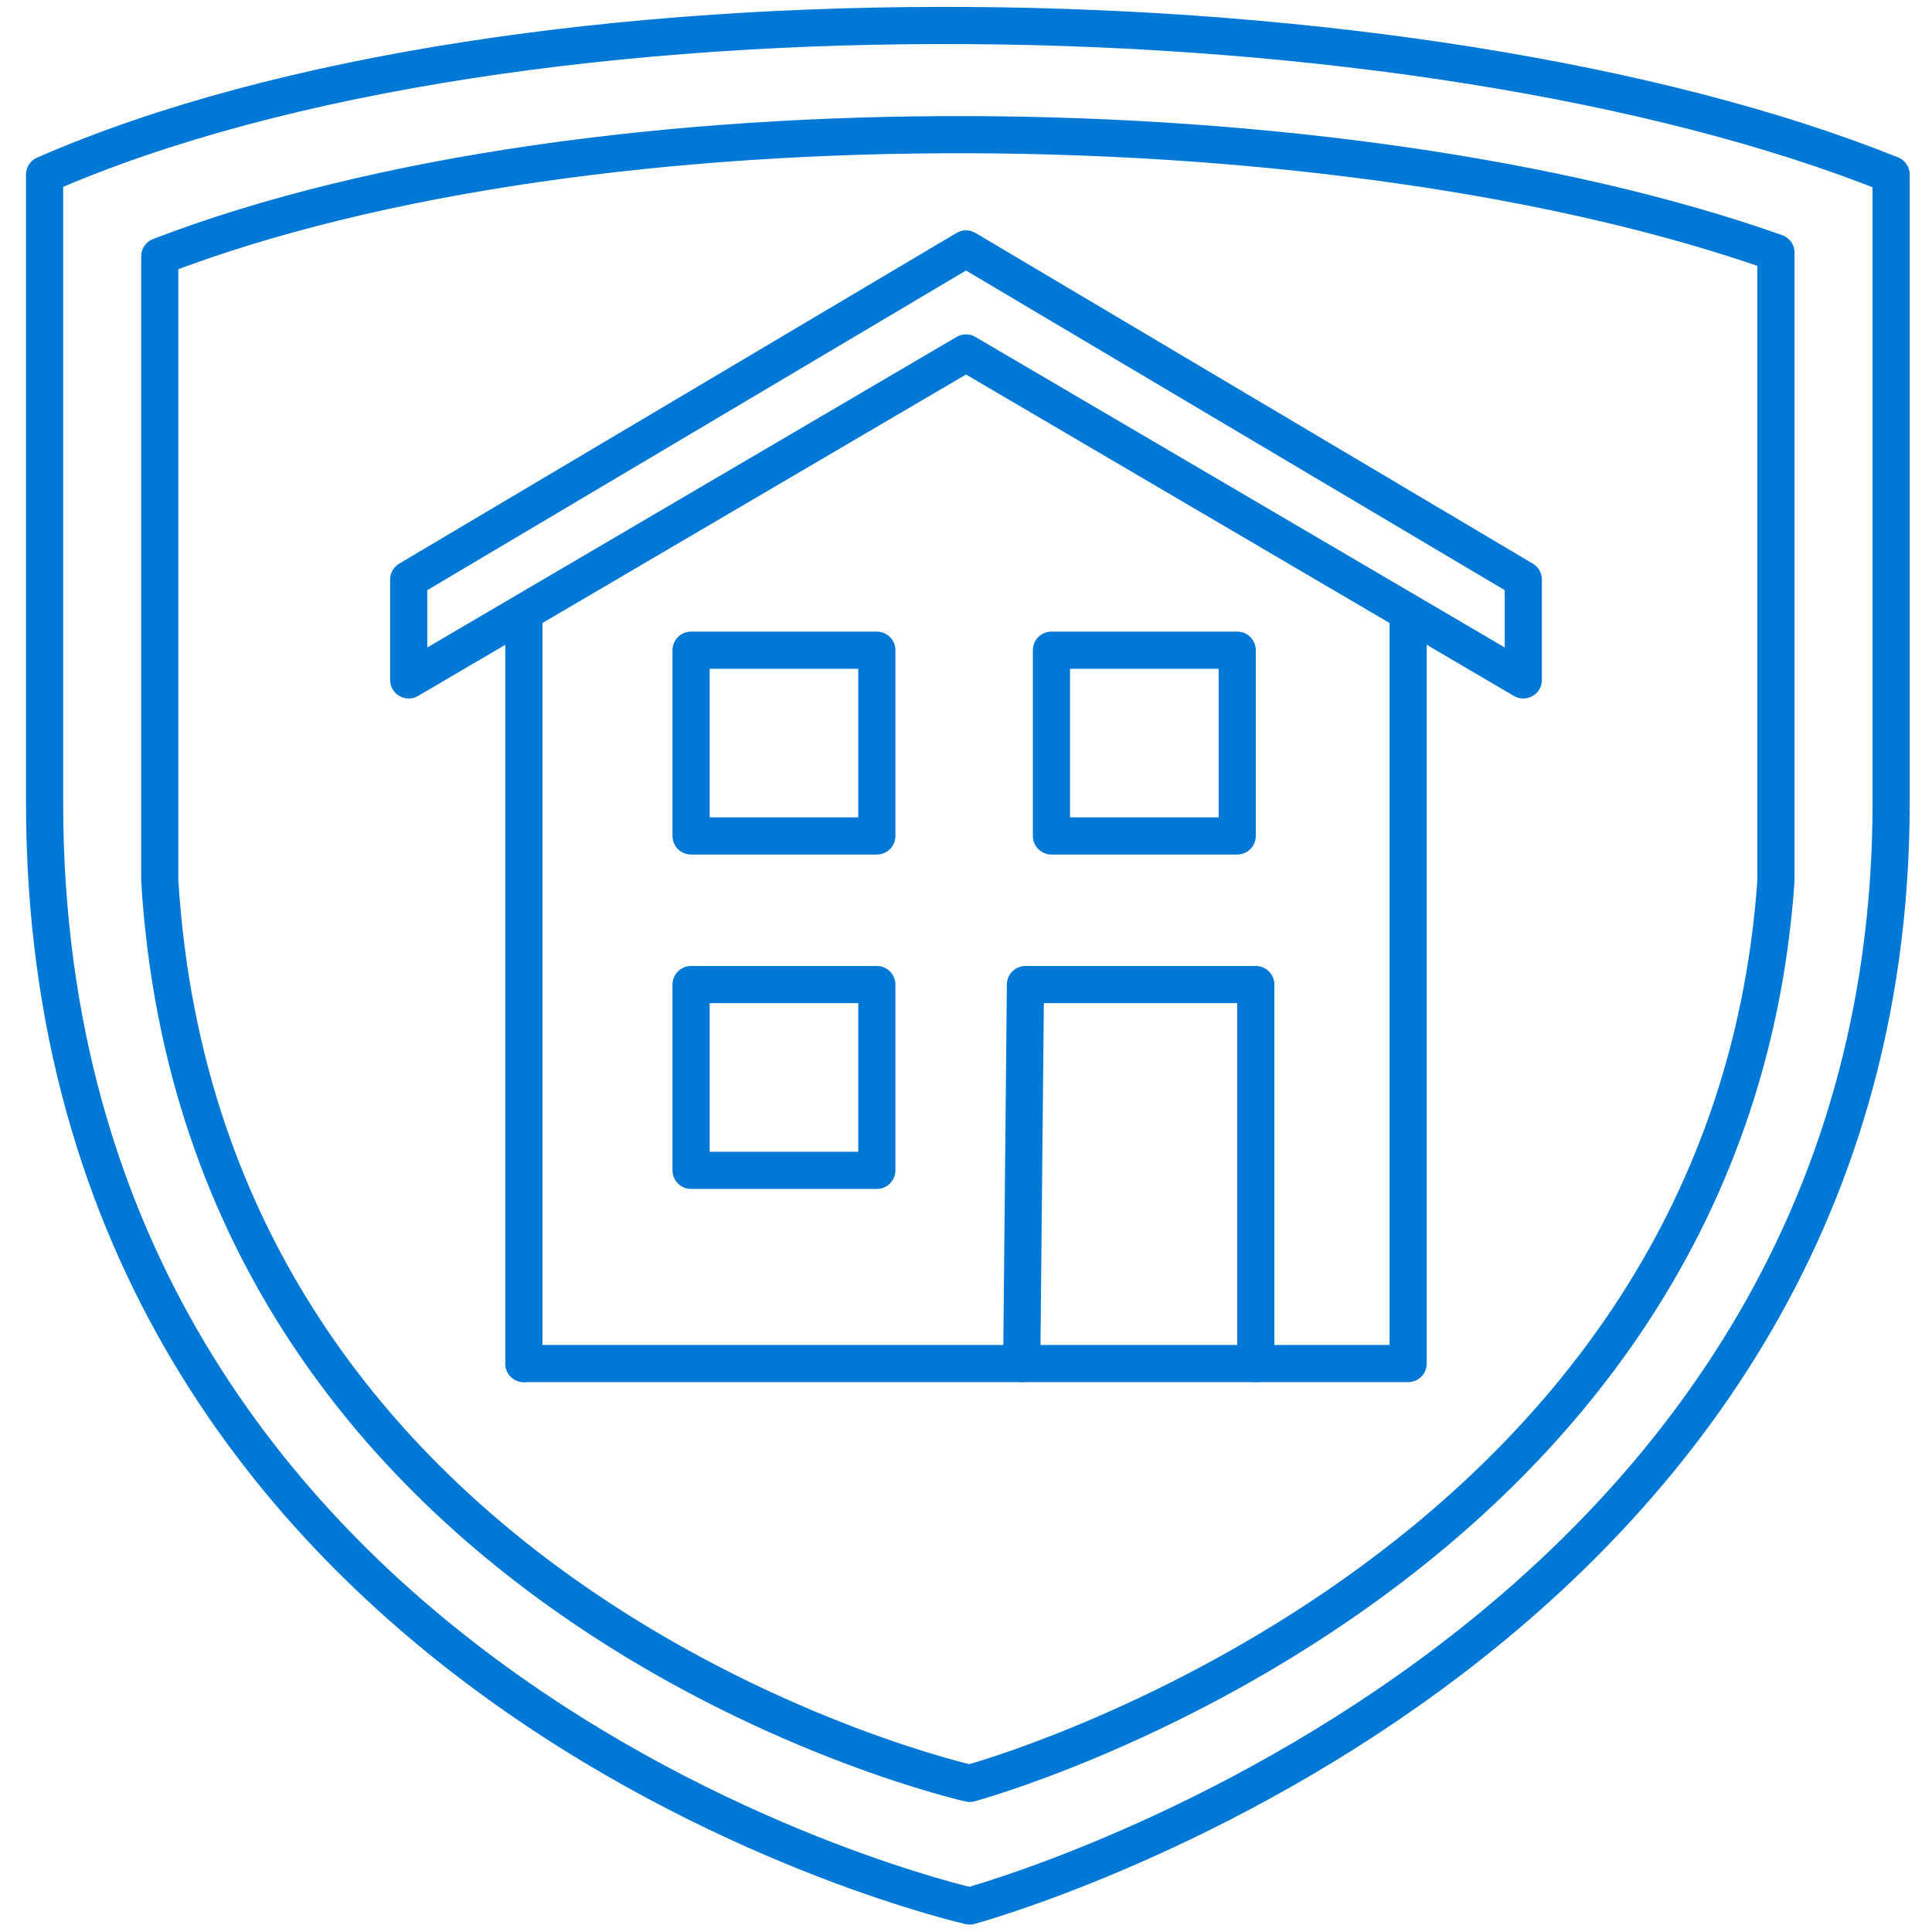
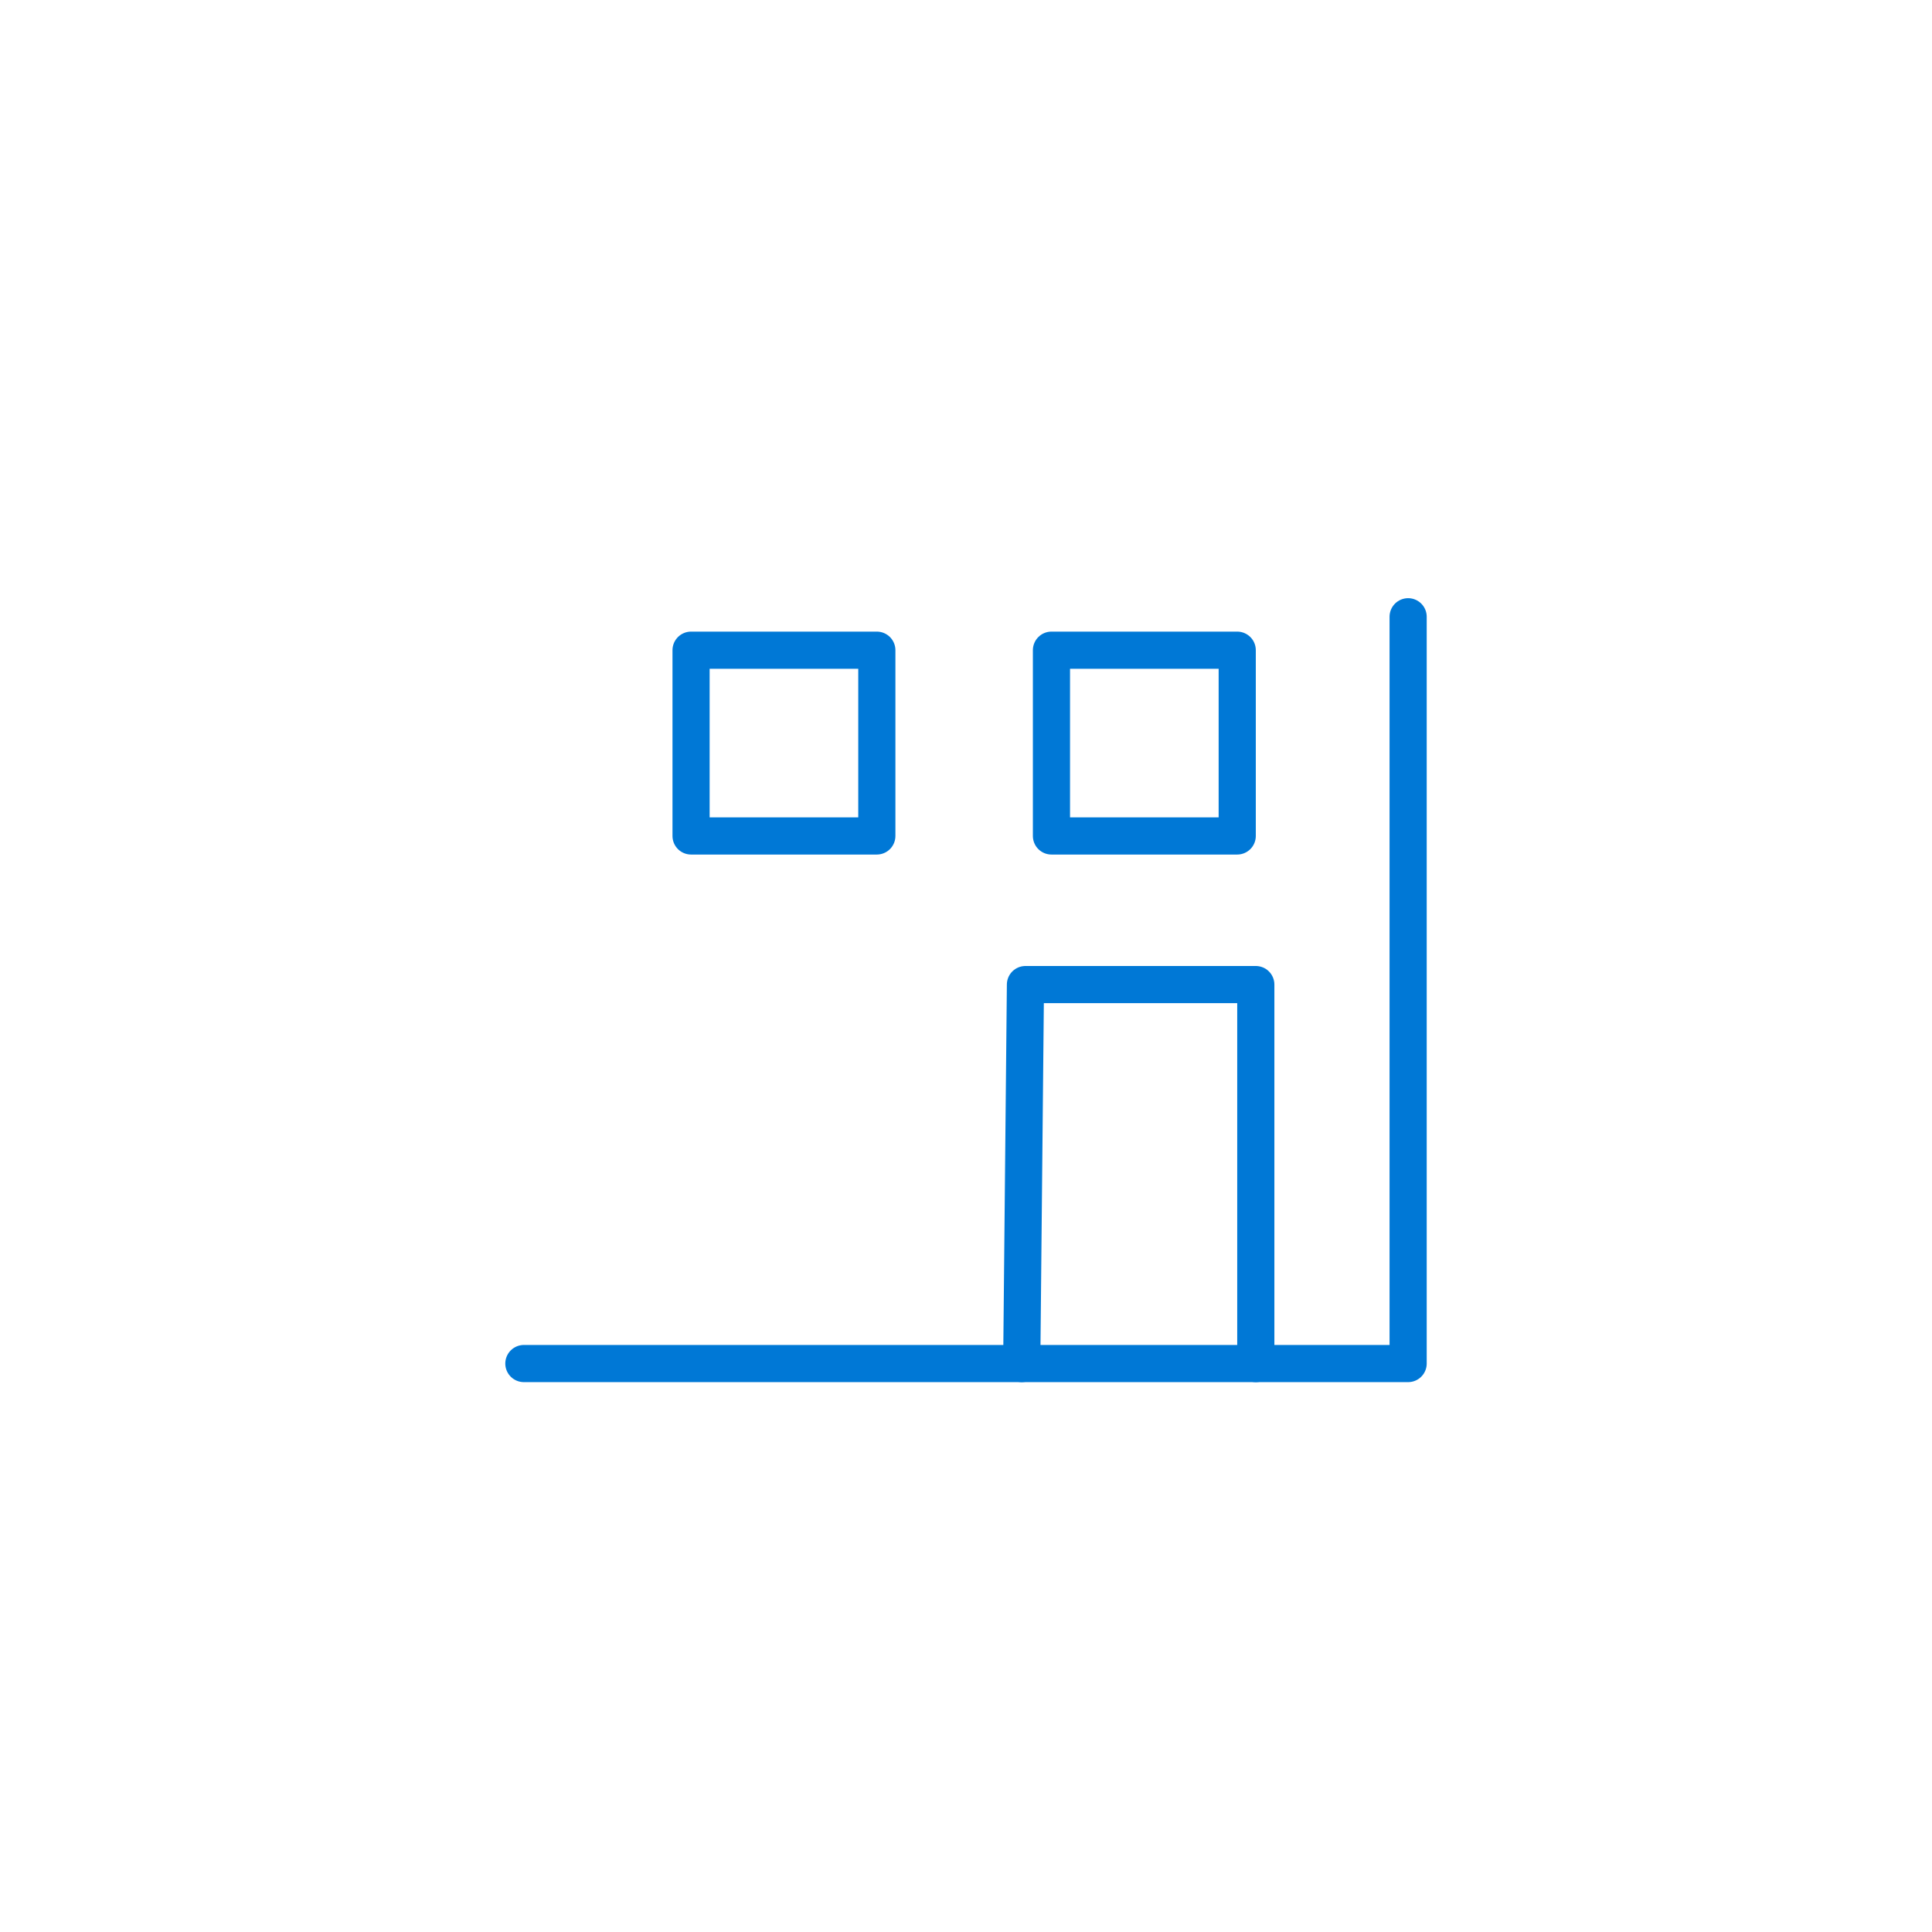
<svg xmlns="http://www.w3.org/2000/svg" id="Layer_1" x="0px" y="0px" viewBox="0 0 52 52" style="enable-background:new 0 0 52 52;" xml:space="preserve">
  <style type="text/css">	.st0{fill:none;stroke:#0078D6;stroke-linejoin:round;}	.st1{fill:none;stroke:#0078D6;stroke-linecap:round;stroke-linejoin:round;stroke-miterlimit:10;}</style>
  <g>
-     <path class="st0" d="M1.2,4.7l0,16.9c0,24.1,24.9,29.7,24.9,29.7s24.8-6.7,24.8-29.7l0-16.9C38.2-0.4,14-0.9,1.2,4.7z" />
-     <path class="st0" d="M4.3,6.9l0,16.8C5.5,43.4,26.1,48,26.1,48s20.4-5.5,21.7-24.3l0-16.9C36.2,2.7,16,2.4,4.3,6.9z" />
-   </g>
+     </g>
  <polyline class="st1" points="37.9,16.6 37.9,36.7 14.1,36.7 " />
  <path class="st1" d="M37.9,16.6" />
-   <polyline class="st1" points="14.1,16.6 14.1,16.6 14.1,36.7 " />
-   <polygon class="st1" points="11,15.6 26,6.7 41,15.6 41,18.3 26,9.5 11,18.3 " />
  <polyline class="st1" points="27.5,36.7 27.6,26.5 33.8,26.5 33.8,36.7 " />
-   <rect x="18.6" y="26.5" class="st1" width="5" height="5" />
  <rect x="18.6" y="17.5" class="st1" width="5" height="5" />
  <rect x="28.3" y="17.5" class="st1" width="5" height="5" />
</svg>